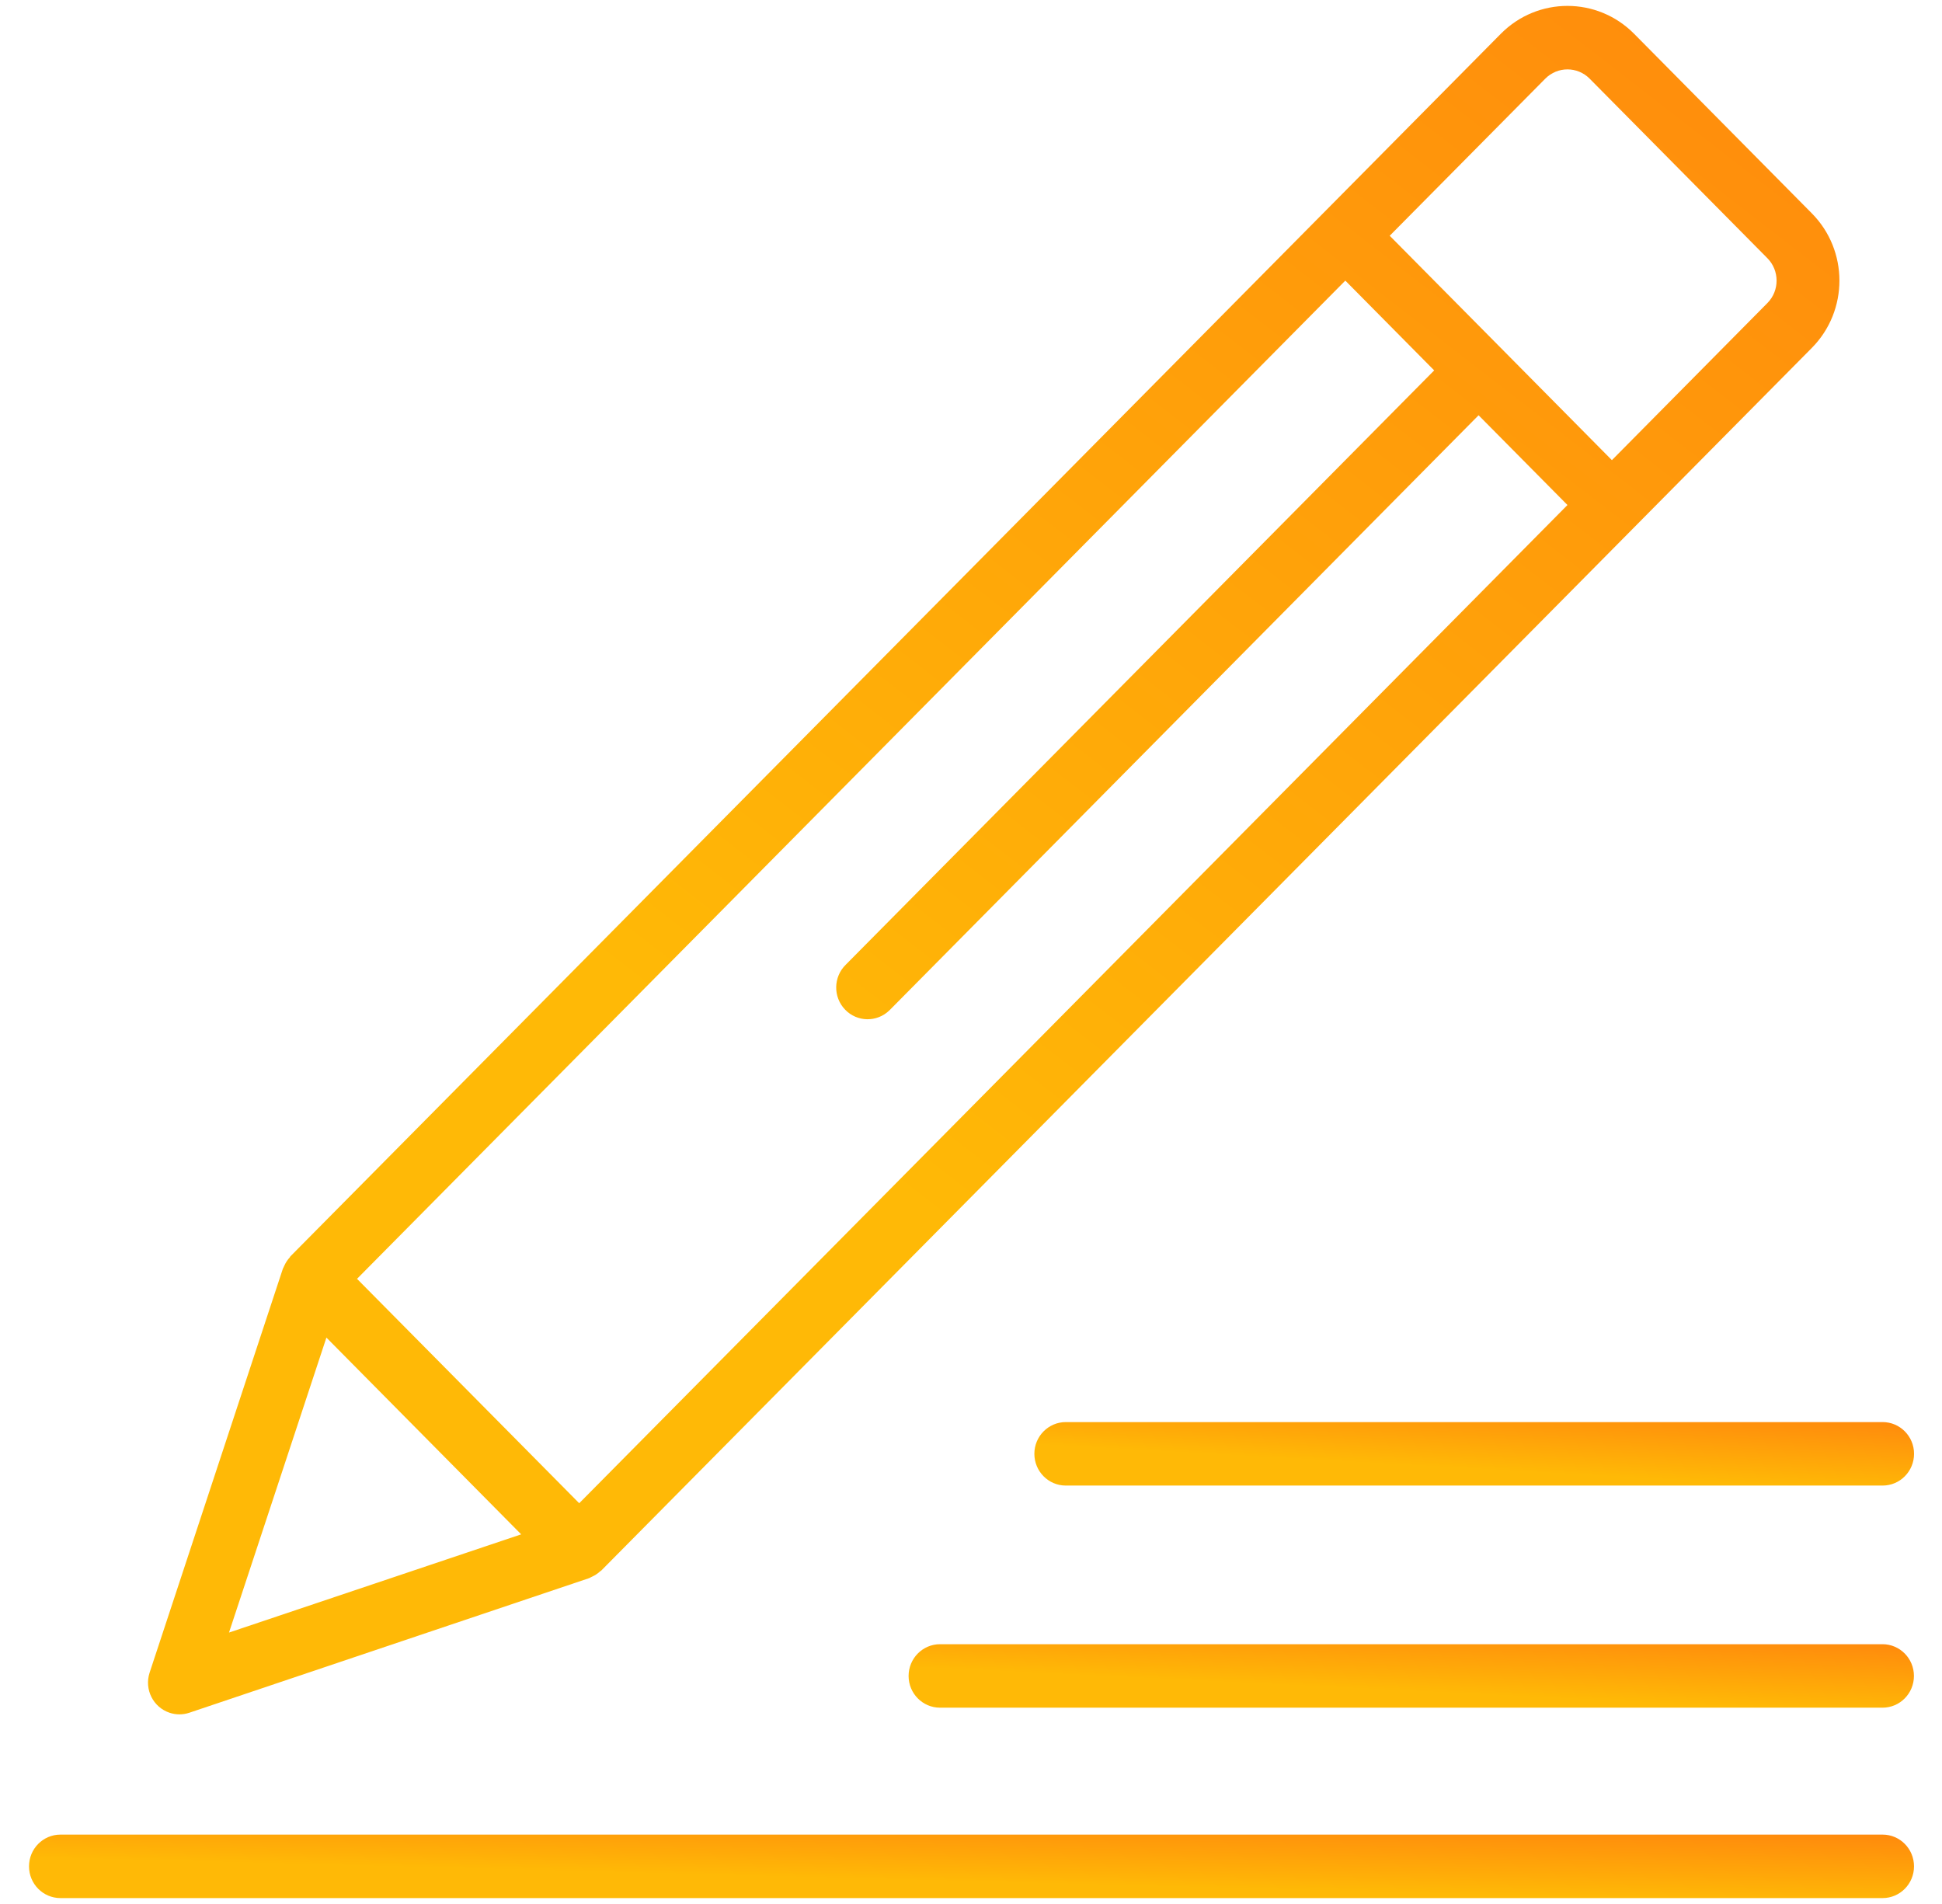
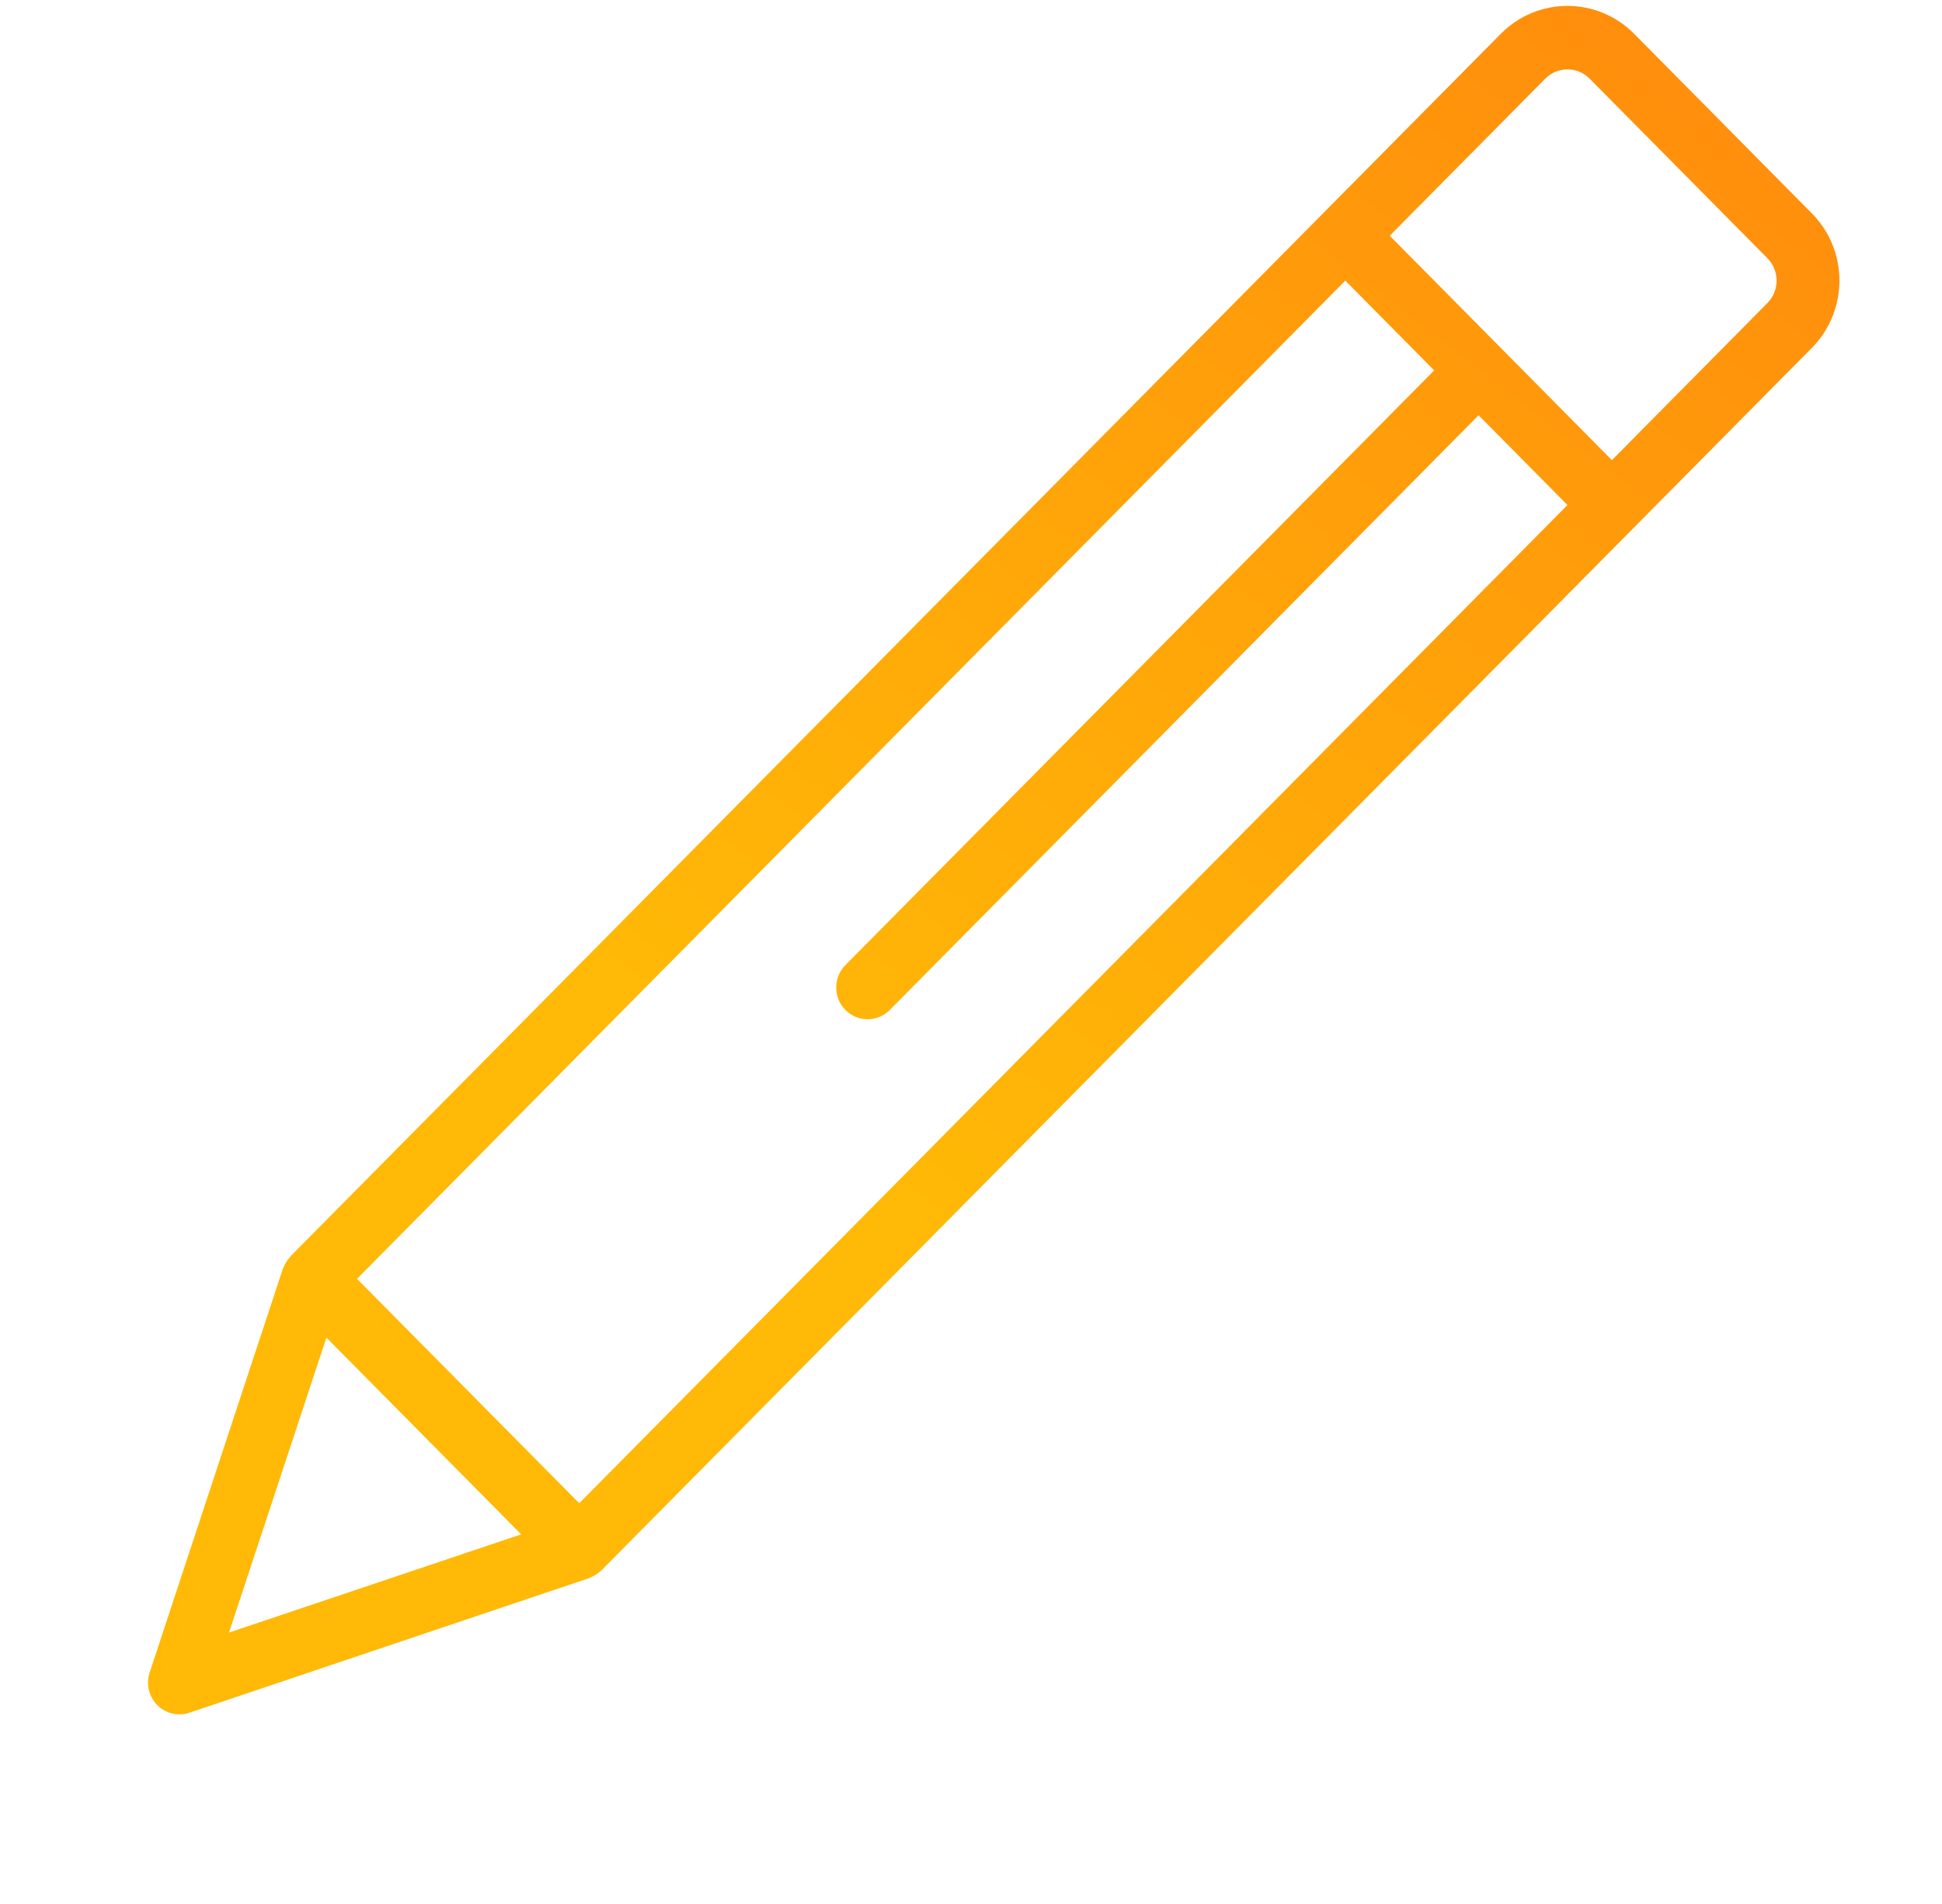
<svg xmlns="http://www.w3.org/2000/svg" width="51" height="50" viewBox="0 0 51 50" fill="none">
  <g clip-path="url(#clip0)">
-     <path d="M47.581 5.602L42.914 0.887C41.947 -0.089 40.381 -0.089 39.414 0.887L7.626 32.993C7.618 33.002 7.616 33.013 7.608 33.022C7.55 33.085 7.503 33.157 7.468 33.235C7.458 33.253 7.449 33.272 7.442 33.291C7.437 33.301 7.431 33.309 7.428 33.319L3.928 43.928C3.786 44.366 4.023 44.836 4.456 44.979C4.622 45.034 4.802 45.034 4.968 44.979L15.469 41.444C15.478 41.444 15.487 41.434 15.497 41.43C15.515 41.422 15.534 41.413 15.552 41.403C15.629 41.368 15.701 41.32 15.763 41.262C15.771 41.254 15.783 41.252 15.791 41.243L47.581 9.137C48.548 8.16 48.548 6.578 47.581 5.602ZM6.014 42.872L8.572 35.126L13.687 40.293L6.014 42.872ZM15.211 39.476L9.376 33.583L35.33 7.369L37.664 9.727L22.212 25.333C21.884 25.653 21.875 26.181 22.192 26.512C22.508 26.843 23.03 26.852 23.358 26.532C23.365 26.526 23.372 26.519 23.378 26.512L38.83 10.905L41.164 13.262L15.211 39.476ZM46.415 7.958L42.331 12.084L39.416 9.139L36.496 6.191L40.581 2.066C40.903 1.741 41.425 1.741 41.747 2.066L46.414 6.78C46.736 7.105 46.737 7.633 46.415 7.958Z" fill="url(#paint0_linear)" />
-     <path d="M49.44 48.178H1.587C1.131 48.178 0.762 48.552 0.762 49.012C0.762 49.472 1.131 49.845 1.587 49.845H49.44C49.896 49.845 50.265 49.472 50.265 49.012C50.265 48.552 49.896 48.178 49.44 48.178Z" fill="url(#paint1_linear)" />
-     <path d="M49.438 43.178H24.686C24.231 43.178 23.861 43.552 23.861 44.012C23.861 44.472 24.231 44.845 24.686 44.845H49.438C49.894 44.845 50.263 44.472 50.263 44.012C50.263 43.552 49.894 43.178 49.438 43.178Z" fill="url(#paint2_linear)" />
-     <path d="M49.441 37.345H27.989C27.534 37.345 27.164 37.718 27.164 38.178C27.164 38.639 27.534 39.012 27.989 39.012H49.441C49.896 39.012 50.266 38.639 50.266 38.178C50.266 37.718 49.896 37.345 49.441 37.345Z" fill="url(#paint3_linear)" />
+     <path d="M47.581 5.602L42.914 0.887C41.947 -0.089 40.381 -0.089 39.414 0.887L7.626 32.993C7.618 33.002 7.616 33.013 7.608 33.022C7.55 33.085 7.503 33.157 7.468 33.235C7.458 33.253 7.449 33.272 7.442 33.291C7.437 33.301 7.431 33.309 7.428 33.319L3.928 43.928C3.786 44.366 4.023 44.836 4.456 44.979C4.622 45.034 4.802 45.034 4.968 44.979L15.469 41.444C15.478 41.444 15.487 41.434 15.497 41.43C15.515 41.422 15.534 41.413 15.552 41.403C15.629 41.368 15.701 41.32 15.763 41.262C15.771 41.254 15.783 41.252 15.791 41.243L47.581 9.137C48.548 8.16 48.548 6.578 47.581 5.602ZM6.014 42.872L8.572 35.126L13.687 40.293L6.014 42.872ZM15.211 39.476L9.376 33.583L35.33 7.369L37.664 9.727L22.212 25.333C21.884 25.653 21.875 26.181 22.192 26.512C22.508 26.843 23.03 26.852 23.358 26.532C23.365 26.526 23.372 26.519 23.378 26.512L38.83 10.905L41.164 13.262ZM46.415 7.958L42.331 12.084L39.416 9.139L36.496 6.191L40.581 2.066C40.903 1.741 41.425 1.741 41.747 2.066L46.414 6.78C46.736 7.105 46.737 7.633 46.415 7.958Z" fill="url(#paint0_linear)" />
  </g>
  <defs>
    <linearGradient id="paint0_linear" x1="45.545" y1="-10.148" x2="17.184" y2="26.474" gradientUnits="userSpaceOnUse">
      <stop stop-color="#FF820E" />
      <stop offset="1" stop-color="#FFB906" />
    </linearGradient>
    <linearGradient id="paint1_linear" x1="47.188" y1="47.796" x2="47.132" y2="49.971" gradientUnits="userSpaceOnUse">
      <stop stop-color="#FF820E" />
      <stop offset="1" stop-color="#FFB906" />
    </linearGradient>
    <linearGradient id="paint2_linear" x1="48.622" y1="42.796" x2="48.517" y2="44.967" gradientUnits="userSpaceOnUse">
      <stop stop-color="#FF820E" />
      <stop offset="1" stop-color="#FFB906" />
    </linearGradient>
    <linearGradient id="paint3_linear" x1="48.83" y1="36.962" x2="48.709" y2="39.132" gradientUnits="userSpaceOnUse">
      <stop stop-color="#FF820E" />
      <stop offset="1" stop-color="#FFB906" />
    </linearGradient>
    <clipPath id="clip0">
      <rect width="49.503" height="50" fill="white" transform="translate(0.762)" />
    </clipPath>
  </defs>
</svg>